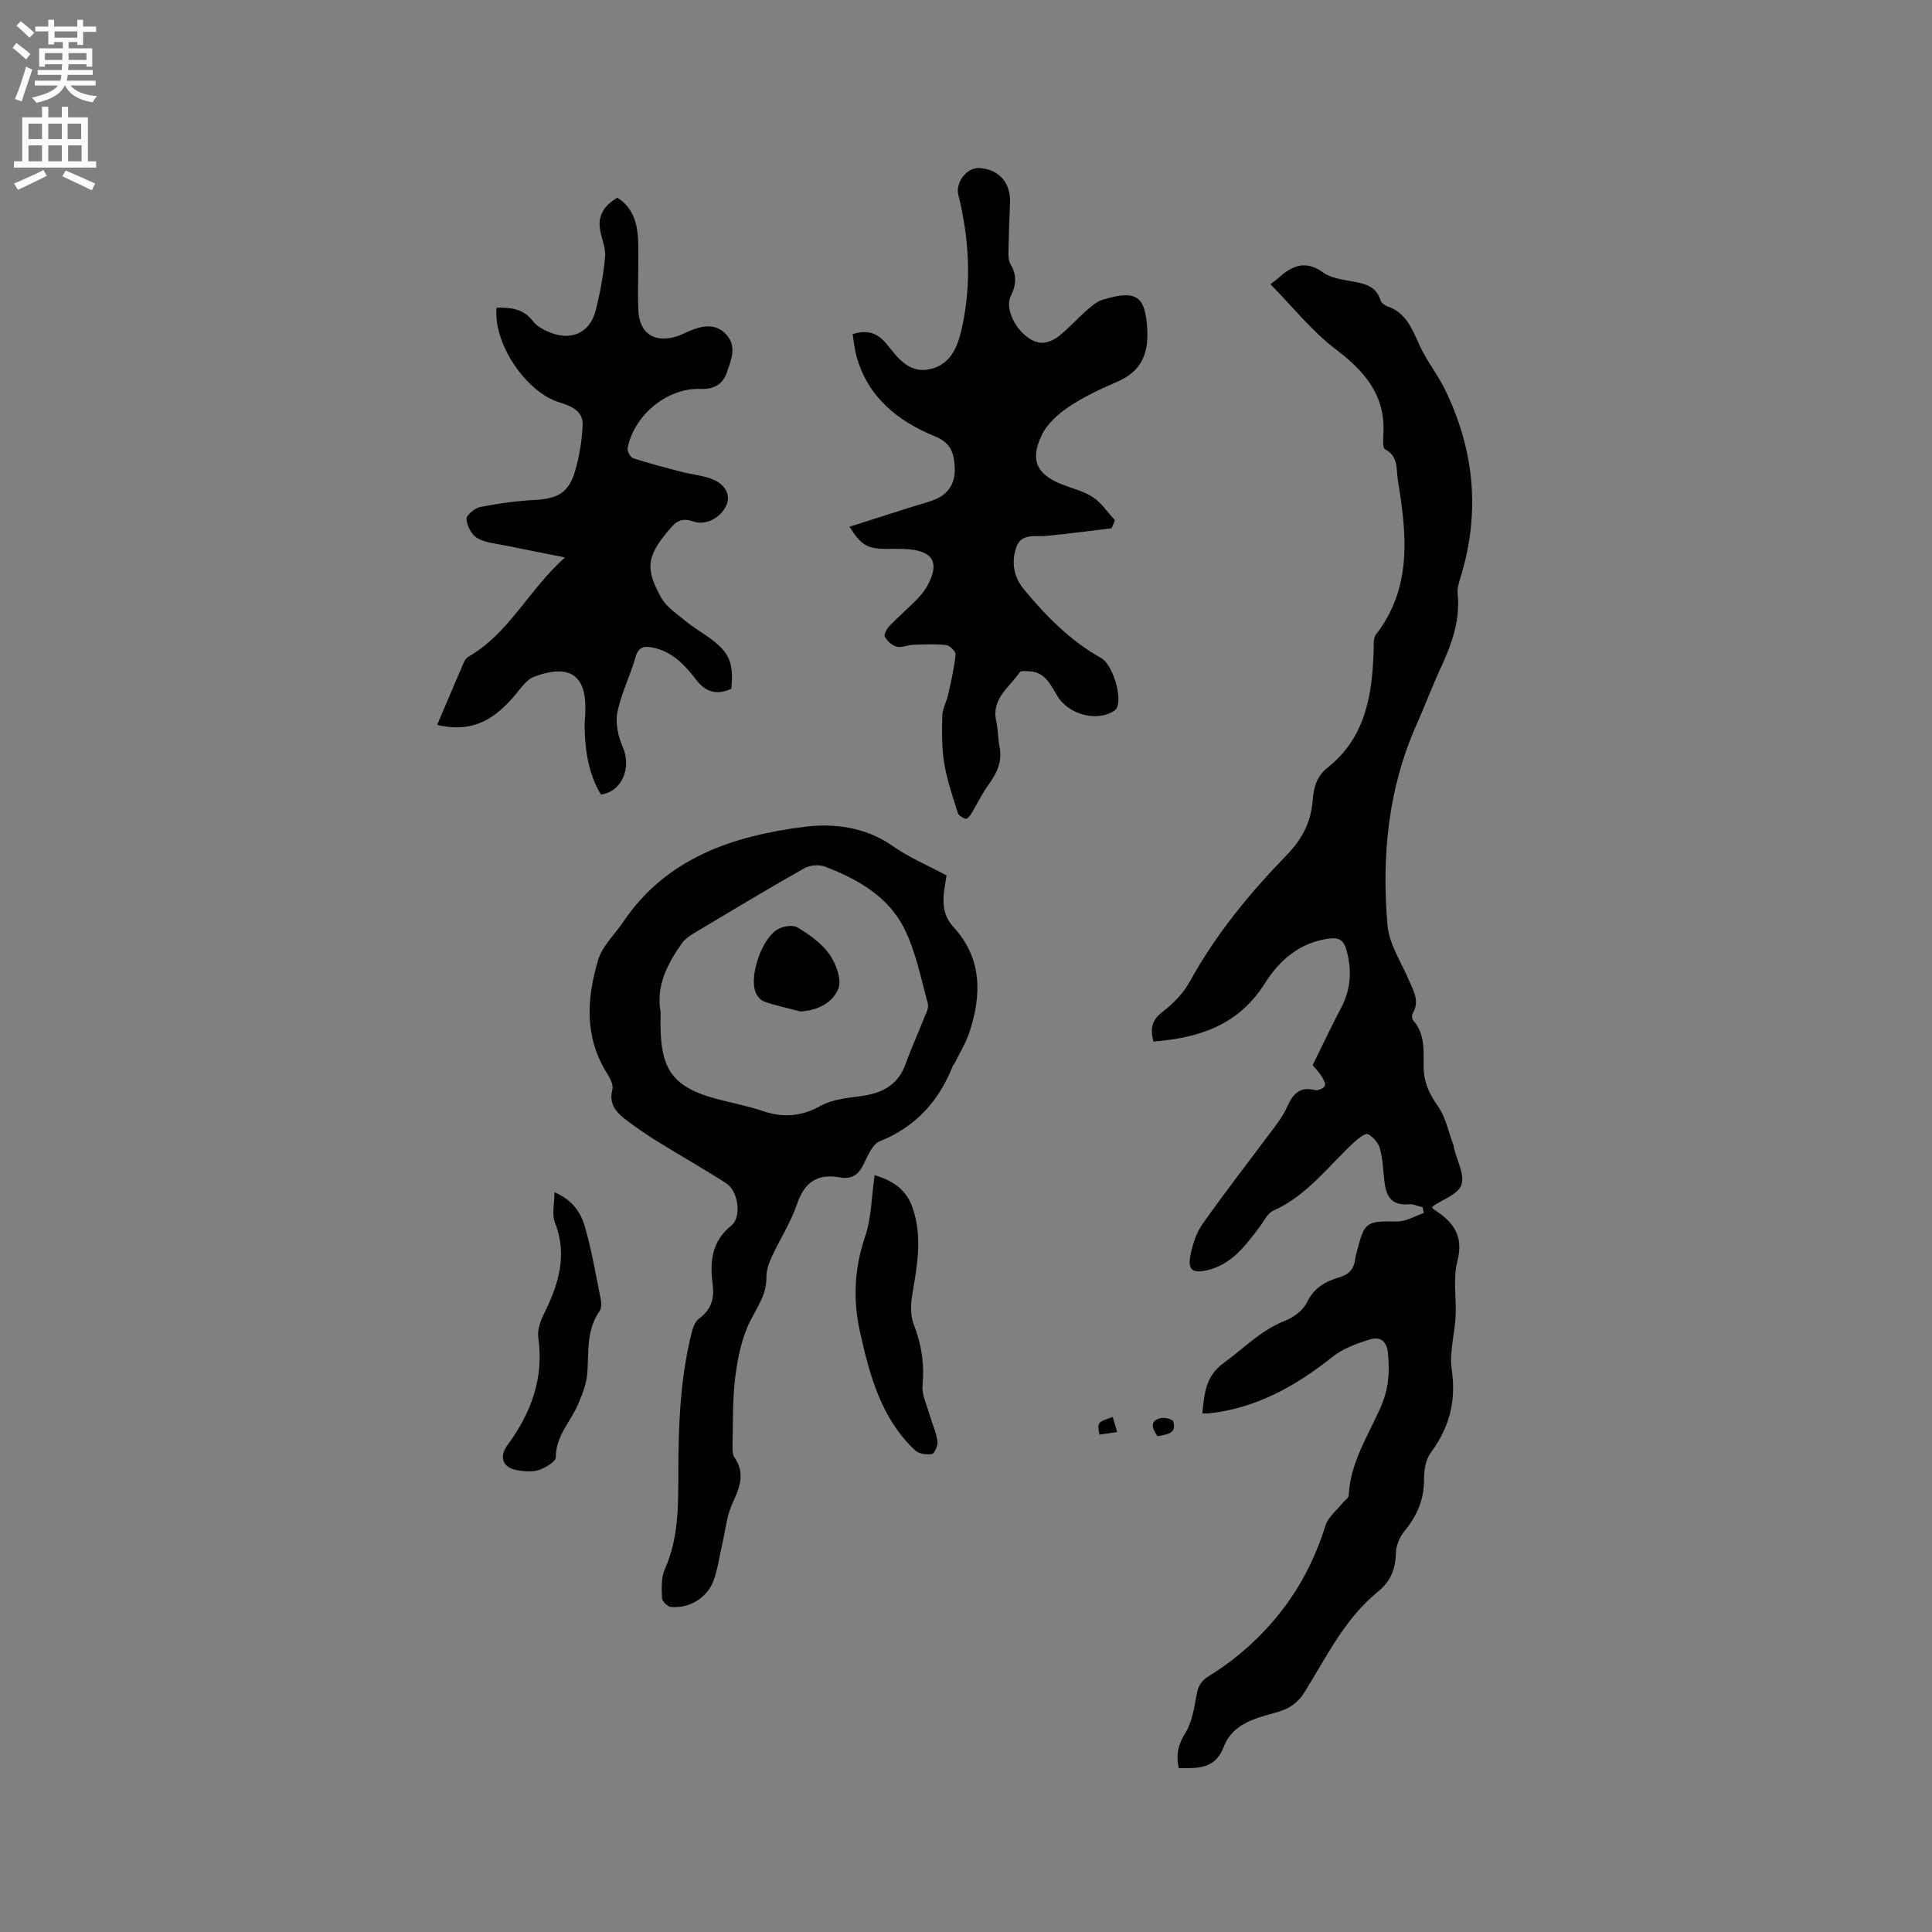
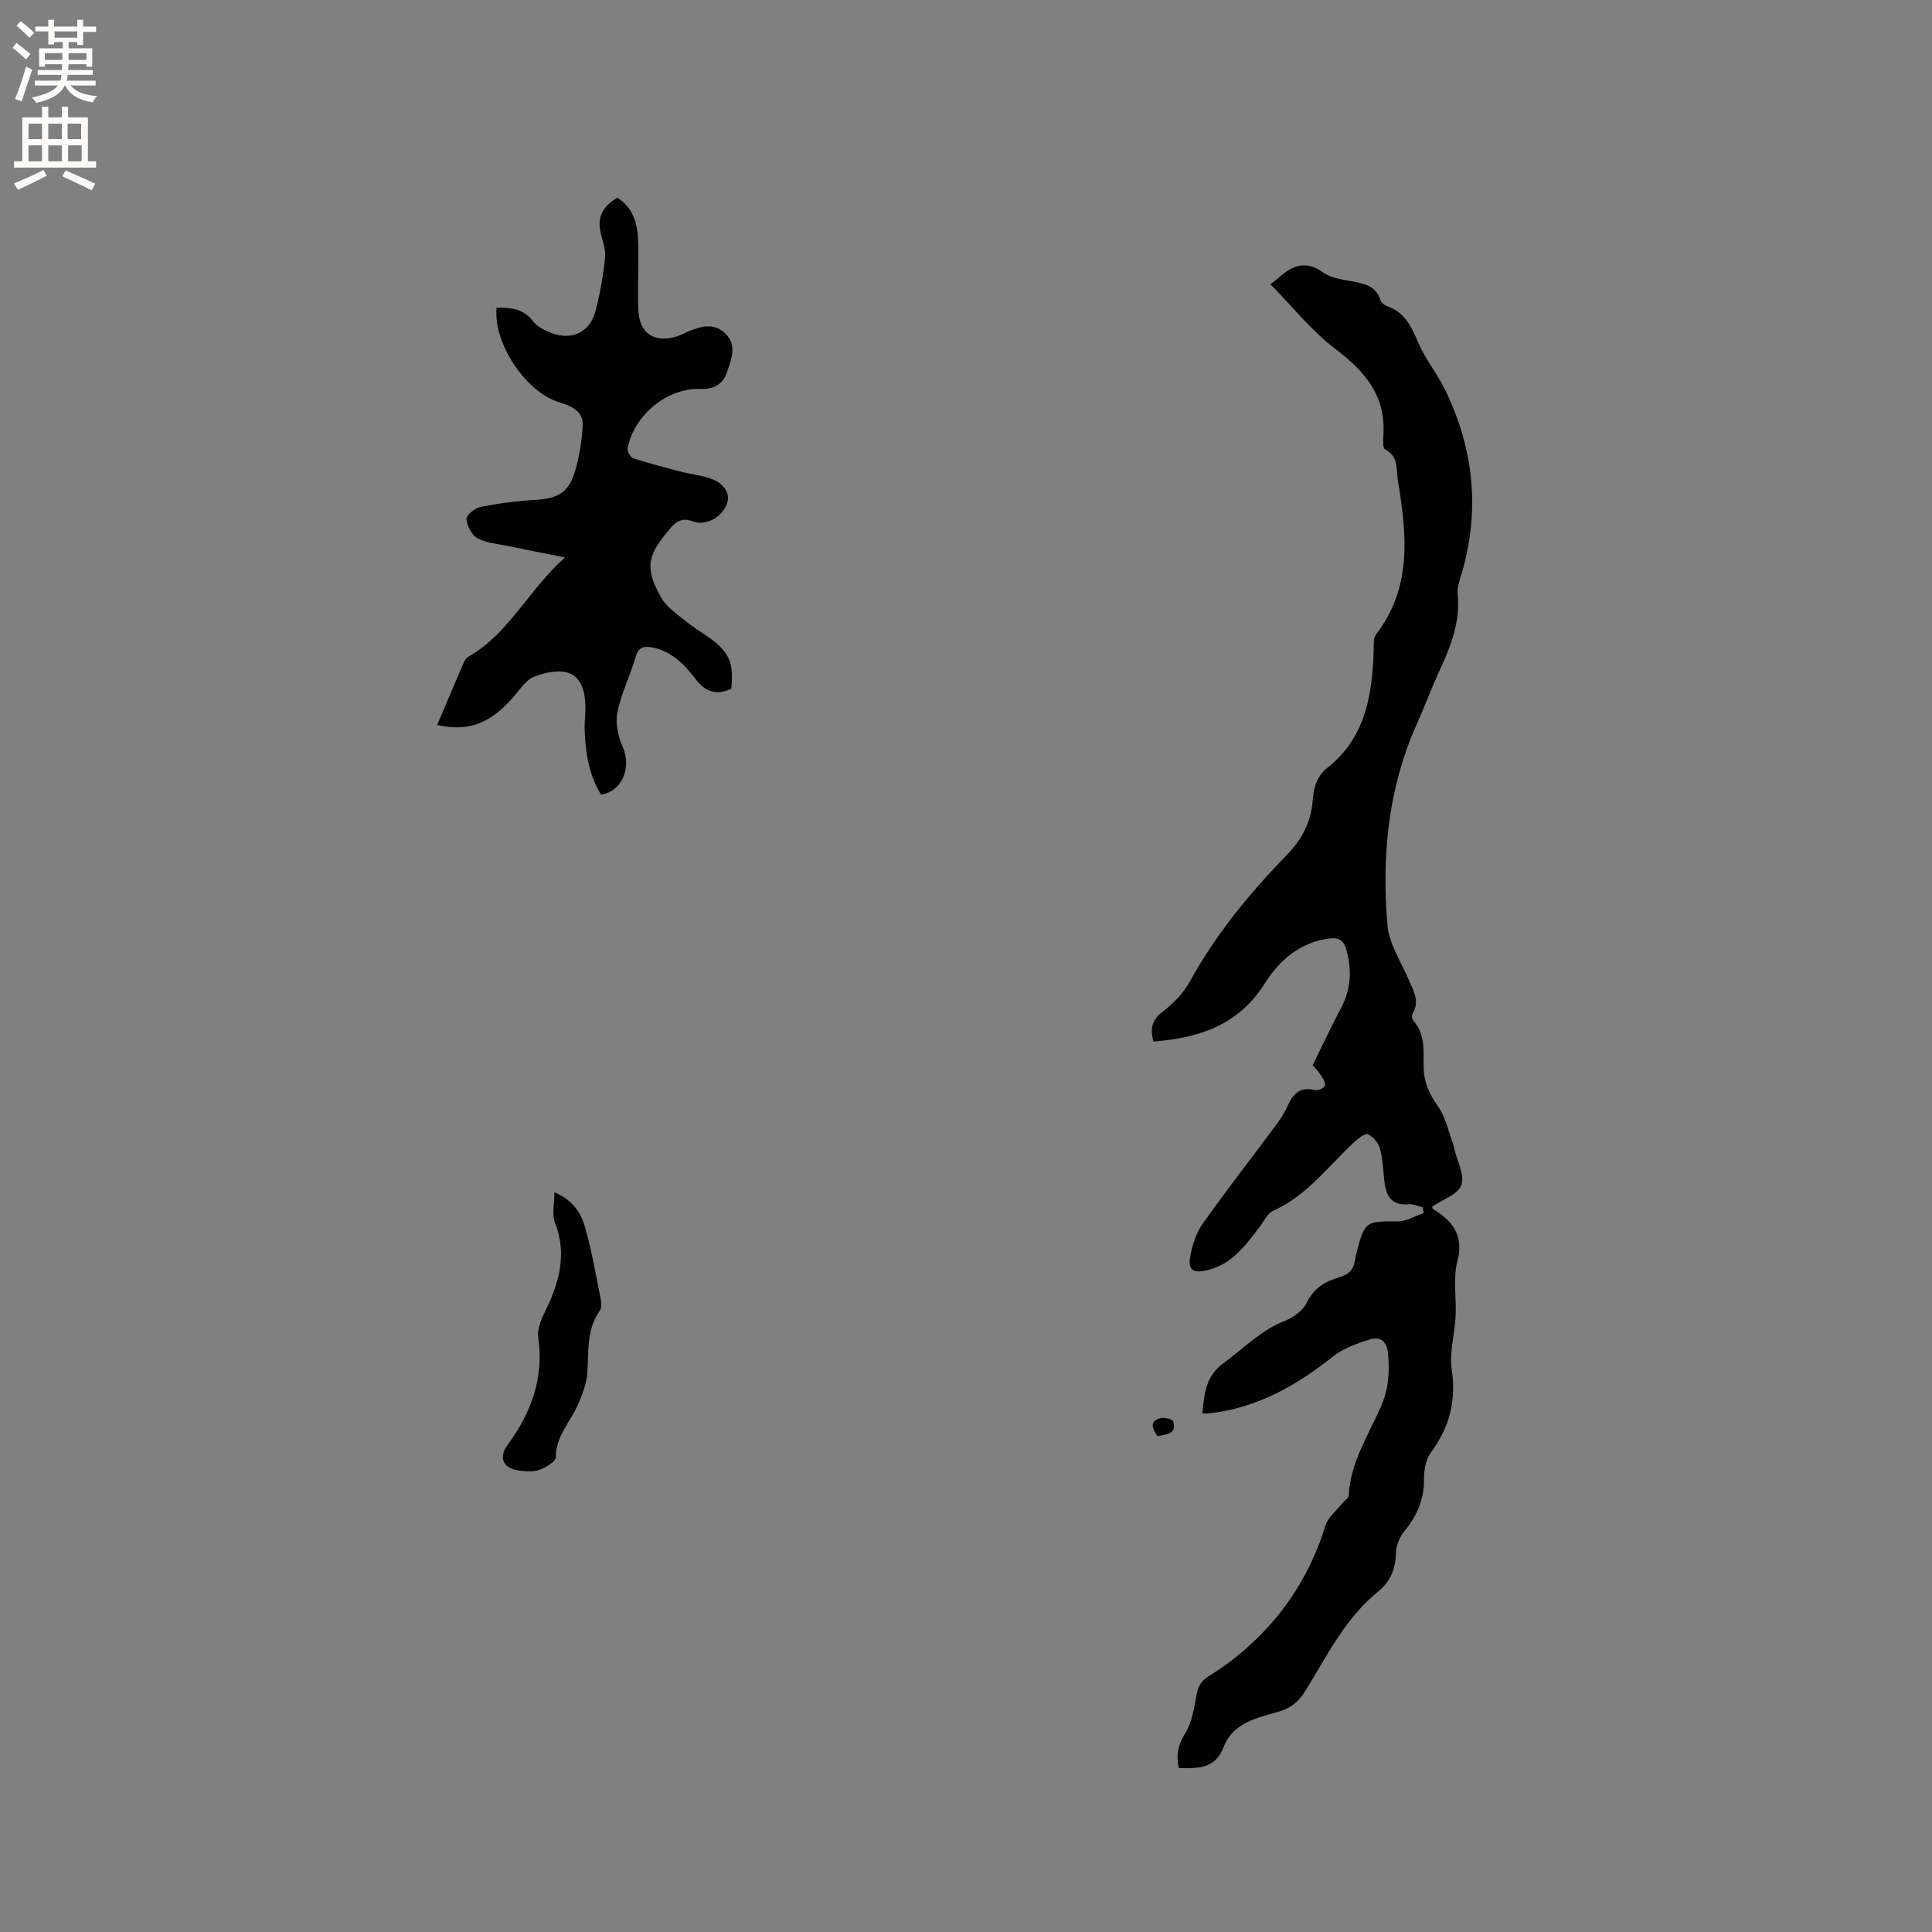
<svg xmlns="http://www.w3.org/2000/svg" enable-background="new 0 0 400 400" viewBox="0 0 400 400">
  <rect x="0" y="0" width="400" height="400" fill="#808080" stroke="none" />
  <g fill="#010102">
    <path d="m238.81 215.64c-.74-2.79-.28-4.49 1.86-6.13 2.22-1.7 4.35-3.89 5.69-6.32 5.36-9.76 12.35-18.24 20.04-26.16 3.19-3.28 5.06-6.88 5.39-11.42.18-2.55.83-4.91 3.06-6.67 7.85-6.21 9.26-15.01 9.55-24.24.04-1.13-.12-2.56.48-3.33 7.59-9.82 6.34-20.87 4.53-31.96-.36-2.21.17-4.95-2.66-6.4-.54-.28-.37-2.16-.32-3.3.38-7.93-3.9-12.86-9.91-17.42-4.97-3.77-8.95-8.84-13.49-13.45.91-.7 1.34-1 1.73-1.35 2.8-2.54 5.58-3.68 9.17-1.08 1.53 1.11 3.74 1.43 5.7 1.79 2.66.49 5.23.85 6.19 3.98.16.51.83 1.03 1.38 1.22 3.84 1.31 5.13 4.57 6.62 7.92 1.45 3.26 3.78 6.12 5.35 9.33 6.1 12.52 7.35 25.48 3.22 38.88-.34 1.1-.71 2.3-.6 3.41.58 5.62-1.31 10.61-3.6 15.56-1.73 3.74-3.17 7.62-4.85 11.39-5.96 13.31-7.3 27.37-6.08 41.64.33 3.92 2.86 7.67 4.46 11.45.94 2.23 2.27 4.34.75 6.85-.21.34-.15 1.14.12 1.44 2.52 2.84 2.12 6.33 2.16 9.67.03 3.1 1.15 5.54 2.95 8.08 1.63 2.3 2.2 5.36 3.23 8.08.07.2.07.42.12.62.6 2.58 2.24 5.51 1.51 7.62-.67 1.94-3.89 3-6.02 4.47.02.07 0 .37.11.45 4.03 2.54 6.52 5.38 5.08 10.9-.88 3.35-.25 7.23-.34 10.78-.1 3.92-1.35 7.97-.84 11.44 1 6.79-.47 12.16-4.37 17.45-1.04 1.41-1.36 3.62-1.35 5.47.02 4.16-1.45 7.54-4.05 10.7-.99 1.2-1.73 2.98-1.77 4.52-.09 3.29-1.07 5.88-3.68 7.99-6.84 5.53-10.62 13.38-15.12 20.65-1.39 2.25-3.05 3.52-5.53 4.24-4.45 1.28-9.42 2.3-11.3 7.23-1.82 4.77-5.45 4.43-9.33 4.45-.59-2.72-.16-4.83 1.33-7.22 1.44-2.3 1.87-5.31 2.38-8.08.34-1.82 1.01-2.84 2.65-3.85 3.01-1.85 5.87-4.03 8.47-6.42 7.4-6.78 12.56-15 15.54-24.65.53-1.73 2.28-3.09 3.48-4.61.44-.56 1.31-1.06 1.34-1.62.31-6.83 4.05-12.44 6.66-18.39 1.62-3.7 1.84-7.23 1.46-11.09-.26-2.68-1.77-3.46-3.79-2.82-2.66.83-5.48 1.85-7.63 3.55-7.61 6.05-15.77 10.66-25.61 11.74-.39.04-.8.01-1.4.01.42-4.06.64-7.69 4.39-10.41 4.17-3.03 7.74-6.83 12.73-8.77 1.77-.69 3.74-2.15 4.52-3.78 1.46-3.04 3.84-4.38 6.73-5.22 1.98-.57 3.03-1.74 3.27-3.75.08-.63.27-1.24.43-1.85 1.51-5.91 1.94-6.05 8.25-5.96 1.83.03 3.68-1.12 5.53-1.74-.08-.4-.16-.79-.23-1.19-.96-.22-1.95-.71-2.89-.63-3.72.35-4.74-1.88-5.06-4.95-.23-2.21-.32-4.48-.91-6.6-.32-1.16-1.38-2.4-2.45-2.96-.51-.27-1.95.81-2.73 1.53-5.43 4.97-9.81 11.14-16.85 14.29-1.28.57-2.05 2.32-3 3.56-2.9 3.81-5.75 7.67-10.83 8.81-2.87.64-3.94-.09-3.39-2.96.44-2.31 1.21-4.78 2.55-6.67 4.77-6.75 9.86-13.27 14.79-19.9 1.01-1.35 2.02-2.76 2.7-4.29 1.14-2.6 2.55-4.32 5.76-3.5.61.16 1.8-.36 2.05-.89.23-.48-.34-1.46-.76-2.1-.57-.88-1.32-1.64-1.76-2.16 2.03-4.11 3.85-8.02 5.87-11.83 2.04-3.86 2.29-7.73 1.15-11.94-.58-2.15-1.58-2.7-3.54-2.46-6.09.76-10.36 4.48-13.38 9.29-5.42 8.6-13.51 11.29-23.06 12.04z" />
-     <path d="m195.97 181.25c-.56 3.65-1.6 7.39 1.45 10.7 5.93 6.46 5.84 13.97 3.3 21.72-.74 2.26-2.04 4.34-3.09 6.5-.09.19-.29.33-.36.52-2.89 7.31-7.7 12.62-15.17 15.62-1.53.62-2.47 3.07-3.35 4.84-1.04 2.09-2.47 3.05-4.77 2.63-4.63-.85-7.39.86-8.95 5.48-1.28 3.78-3.52 7.22-5.2 10.87-.61 1.32-1.18 2.82-1.15 4.23.07 3.49-1.75 6.03-3.26 8.96-1.83 3.52-2.67 7.71-3.18 11.71-.62 4.81-.46 9.72-.58 14.59-.02.71.03 1.57.41 2.12 2.22 3.28 1.13 6.19-.39 9.42-1.21 2.58-1.47 5.6-2.13 8.43-.6 2.56-.91 5.23-1.83 7.68-1.36 3.61-5.02 5.78-8.83 5.43-.69-.06-1.8-1.17-1.83-1.84-.08-1.98-.2-4.2.57-5.93 2.93-6.53 2.79-13.41 2.81-20.29.03-9.66.38-19.29 2.76-28.71.27-1.06.72-2.35 1.53-2.93 2.47-1.78 3.2-4.1 2.83-6.94-.61-4.71-.32-8.95 3.86-12.33 2.21-1.79 1.41-7.15-1.05-8.73-4.71-3.03-9.6-5.79-14.37-8.75-2.16-1.33-4.25-2.78-6.27-4.31-2.08-1.57-3.75-3.29-2.94-6.4.26-.99-.56-2.44-1.21-3.48-4.65-7.49-4.07-15.47-1.74-23.33.85-2.88 3.44-5.25 5.2-7.87 8.96-13.29 22.8-17.81 37.51-19.68 6.02-.76 12.63.02 18.24 3.96 3.32 2.35 7.17 3.96 11.18 6.11zm-59.2 28.29c0 1.53-.04 2.8.01 4.07.31 7.89 2.67 11.52 11.55 13.9 3.17.85 6.41 1.44 9.51 2.49 4.24 1.44 8.01 1.21 12.05-1.04 2.47-1.37 5.63-1.65 8.53-2.05 4.33-.6 7.57-2.34 9.11-6.71 1.09-3.09 2.48-6.07 3.67-9.12.42-1.07 1.16-2.33.9-3.28-1.44-5.27-2.49-10.8-4.91-15.62-3.32-6.6-9.67-10.2-16.42-12.77-1.23-.47-3.13-.28-4.28.37-7.73 4.38-15.34 8.96-22.97 13.52-.88.53-1.77 1.2-2.35 2.01-3.08 4.34-5.37 8.94-4.4 14.23z" />
-     <path d="m230.15 109.37c-4.47.54-8.94 1.14-13.42 1.58-2.37.23-5.3-.63-6.32 2.35-1.03 3-.59 6.1 1.54 8.67 4.61 5.58 9.63 10.69 16.04 14.28 2.37 1.32 4.35 7.93 3.25 10.3-.23.49-.89.84-1.44 1.09-3.6 1.62-8.66-.01-10.78-3.37-1.45-2.29-2.48-5.09-5.82-5.28-.71-.04-1.83-.17-2.09.21-2.11 3.11-5.9 5.43-4.85 10.11.39 1.75.34 3.59.69 5.36.62 3.1-.64 5.51-2.37 7.92-1.35 1.89-2.35 4.02-3.57 6.02-.24.4-.86 1-1.08.92-.62-.23-1.45-.67-1.62-1.21-1.06-3.4-2.25-6.81-2.82-10.3-.53-3.22-.48-6.56-.39-9.84.04-1.47.88-2.9 1.21-4.39.61-2.73 1.24-5.47 1.53-8.25.07-.62-1.19-1.9-1.93-1.98-2.26-.26-4.56-.14-6.85-.06-1.15.04-2.38.65-3.41.39-.96-.24-1.96-1.17-2.46-2.07-.25-.45.42-1.66.98-2.24 1.76-1.83 3.7-3.49 5.49-5.3.89-.9 1.73-1.9 2.34-3 2.56-4.66 1.27-7.13-3.93-7.57-1.58-.13-3.18-.06-4.77-.07-3.73-.03-5.11-.84-7.42-4.59 4.52-1.44 8.92-2.84 13.33-4.24 1.51-.48 3.08-.84 4.53-1.47 2.87-1.24 4.09-3.61 3.93-6.64-.15-2.8-.75-4.99-4.04-6.33-7.68-3.14-13.94-8.08-16.3-16.6-.41-1.49-.54-3.06-.8-4.6 3.12-.97 5.19-.25 7.14 2.18 2.27 2.83 4.68 6.18 9.14 5.02 4.35-1.13 5.6-5.08 6.39-8.71 1.99-9.12 1.45-18.3-.79-27.34-.62-2.5 1.72-5.69 4.36-5.53 4.06.25 6.52 3.07 6.34 7.21-.15 3.39-.25 6.77-.32 10.16-.01.83 0 1.79.39 2.47 1.33 2.26 1.3 4.17.09 6.68-1.64 3.42 2.6 9.55 6.39 9.66 1.2.04 2.64-.63 3.62-1.42 2.06-1.65 3.84-3.65 5.83-5.4.94-.83 1.99-1.73 3.15-2.08 6.84-2.08 8.83-.97 9.26 5.92.33 5.26-1.22 8.92-6.25 11.06-3.5 1.49-6.98 3.16-10.12 5.27-2.17 1.46-4.39 3.49-5.49 5.79-2.47 5.19-1 8.12 4.23 10.19 2.16.86 4.54 1.41 6.43 2.67 1.77 1.18 3.02 3.12 4.51 4.73-.21.56-.44 1.12-.68 1.67z" />
    <path d="m90.51 150.08c1.91-4.49 3.7-8.74 5.54-12.98.2-.46.57-.94 1-1.18 8.35-4.81 12.32-13.7 19.92-20.51-4.66-.93-8.36-1.64-12.05-2.41-2.06-.43-4.32-.58-6.09-1.58-1.18-.67-2.15-2.56-2.25-3.97-.06-.79 1.74-2.26 2.88-2.49 3.72-.74 7.52-1.24 11.31-1.46 4.67-.26 6.95-1.46 8.27-5.9.92-3.11 1.47-6.42 1.59-9.66.1-2.9-2.5-3.93-4.84-4.64-6.9-2.1-13.7-12.19-12.98-19.6 2.87-.04 5.51.15 7.53 2.79.84 1.1 2.32 1.88 3.67 2.4 4.42 1.71 8.17-.07 9.32-4.62.93-3.66 1.63-7.43 1.95-11.19.16-1.93-.87-3.93-1.1-5.92-.34-2.85 1.2-4.77 3.63-6.24 3.58 2.28 4.26 5.88 4.34 9.66.1 4.55-.18 9.12.02 13.66.21 4.85 3.36 6.86 8.03 5.38.8-.25 1.55-.68 2.33-1.01 2.77-1.17 5.62-1.84 7.91.73 2.19 2.46.87 5.34.03 7.82-.75 2.21-2.49 3.48-5.38 3.36-6.96-.28-13.83 5.44-15.15 12.27-.12.63.59 1.9 1.17 2.09 3.29 1.07 6.65 1.94 10 2.81 2.33.61 4.85.76 6.97 1.79 1.87.91 3.36 2.92 2.26 5.23-1.32 2.79-4.53 4.1-6.78 3.26-1.73-.64-3.12-.47-4.5 1.1-5.05 5.77-5.69 8.36-2.19 14.63 1.11 2 3.33 3.43 5.17 4.96 1.55 1.28 3.31 2.28 4.94 3.47 4.04 2.94 4.98 5.17 4.42 10.49-2.92 1.28-5.21.81-7.3-1.92-2.31-3.02-4.95-5.85-9-6.64-1.76-.34-2.9-.15-3.51 1.97-1.1 3.86-2.98 7.52-3.76 11.42-.45 2.26.14 5.03 1.1 7.2 1.87 4.25-.11 9.23-4.51 9.86-2.54-4.17-3.24-8.83-3.38-13.63-.03-.95.06-1.91.12-2.86.47-8.09-2.93-10.74-10.58-7.91-1.49.55-2.65 2.23-3.76 3.57-4.04 4.87-8.63 8.23-16.31 6.4z" />
-     <path d="m181.08 243.29c3.55 1.1 6.44 2.8 7.8 6.6 2.17 6.09 1.02 12.1-.01 18.18-.33 1.98-.4 4.29.3 6.1 1.61 4.14 2.24 8.24 1.83 12.68-.18 1.92.87 3.98 1.43 5.95.54 1.87 1.37 3.68 1.67 5.58.13.86-.62 2.57-1.18 2.67-1.12.19-2.75-.08-3.53-.83-6.94-6.6-9.29-15.31-11.31-24.32-1.53-6.84-1.21-13.22 1.02-19.85 1.33-3.92 1.34-8.29 1.98-12.76z" />
    <path d="m114.79 246.84c3.95 1.68 5.53 4.42 6.35 7.3 1.39 4.85 2.23 9.85 3.23 14.81.16.79.2 1.88-.22 2.47-2.78 3.94-2.23 8.43-2.55 12.84-.16 2.21-1.04 4.44-1.93 6.51-1.55 3.62-4.61 6.53-4.6 10.94 0 .91-2.13 2.17-3.49 2.64-1.32.45-2.95.27-4.39.06-3.06-.46-3.96-2.7-2.14-5.19 4.87-6.63 7.6-13.81 6.4-22.22-.22-1.52.36-3.34 1.07-4.77 3.05-6.13 5.08-12.25 2.36-19.15-.65-1.67-.09-3.82-.09-6.24z" />
    <path d="m239.63 297.35c-1.03-1.58-1.74-3.08.58-3.73.81-.23 2.54.2 2.69.67.79 2.62-1.37 2.67-3.27 3.06z" />
-     <path d="m231.3 296.49c-1.47.21-2.58.37-3.68.53-.45-2.55-.45-2.55 2.76-3.65.28.94.55 1.87.92 3.12z" />
-     <path d="m165.71 209.41c-2.54-.67-5.12-1.2-7.58-2.08-.79-.28-1.56-1.36-1.82-2.23-1.03-3.51 1.45-10.67 4.57-12.62 1.11-.7 3.21-1.08 4.19-.49 2.47 1.49 5.03 3.28 6.65 5.58 1.36 1.94 2.58 5.21 1.85 7.11-1.11 2.88-4.26 4.56-7.86 4.73z" />
  </g>
  <path d="m2.6 9.9.8-1c.9.7 1.9 1.4 2.9 2.3l-.9 1.1c-1.1-1-2-1.8-2.8-2.4zm.5 10.6c.9-2.1 1.6-4.3 2.3-6.7.4.2.8.4 1.3.6-.7 2.1-1.5 4.3-2.2 6.6zm.3-15.2.9-.9c1 .8 2 1.6 2.8 2.4l-1 1c-.9-.9-1.8-1.7-2.7-2.5zm12.6-1.2h1.2v1.4h2.7v1.1h-2.7v2.7h-1.2v-.6h-1.8v1.3h4.9v3.8h-1.2v-.5h-3.7c0 .4-.1.9-.1 1.2h5.1v1h-5.2c0 .5-.1.9-.2 1.2h6v1h-5.2c1.1 1.3 2.9 2 5.5 2.2-.4.4-.7.8-.9 1.3-2.9-.5-4.8-1.6-5.7-3.5h-.1c-.8 1.7-2.7 2.9-5.9 3.6-.2-.4-.6-.8-.9-1.1 2.8-.6 4.6-1.4 5.4-2.5h-4.8v-1h5.3c.1-.3.2-.7.2-1.2h-4.9v-1h5c0-.4 0-.8.1-1.2h-3.6v.5h-1.2v-3.8h4.9v-1.3h-1.8v.5h-1.2v-2.7h-2.7v-1h2.7v-1.4h1.2v1.4h4.8zm-6.7 8.3h3.6c0-.4 0-.9 0-1.4h-3.6zm1.9-4.6h4.8v-1.3h-4.7v1.3zm6.7 3.2h-3.7v1.4h3.7z" fill="#fcfbfa" />
  <path d="m8.7 22.1h1.3v2.2h2.8v-2.2h1.3v2.2h4.1v9.1h1.7v1.3h-17v-1.3h1.7v-9.1h4.1zm.3 13.1.7 1.2c-1.8.9-3.8 1.9-6 2.9-.2-.4-.5-.8-.8-1.3 2.3-1 4.4-1.9 6.1-2.8zm-3.1-6.4h2.8v-3.2h-2.8zm0 4.6h2.8v-3.3h-2.8zm4.1-4.6h2.8v-3.2h-2.8zm0 4.6h2.8v-3.3h-2.8zm3.6 1.9c2.1.9 4.1 1.8 6.1 2.7l-.7 1.4c-2.2-1.1-4.2-2-6.1-2.9zm3.2-9.7h-2.8v3.2h2.8zm-2.7 7.8h2.8v-3.3h-2.8z" fill="#fcfbfa" />
</svg>